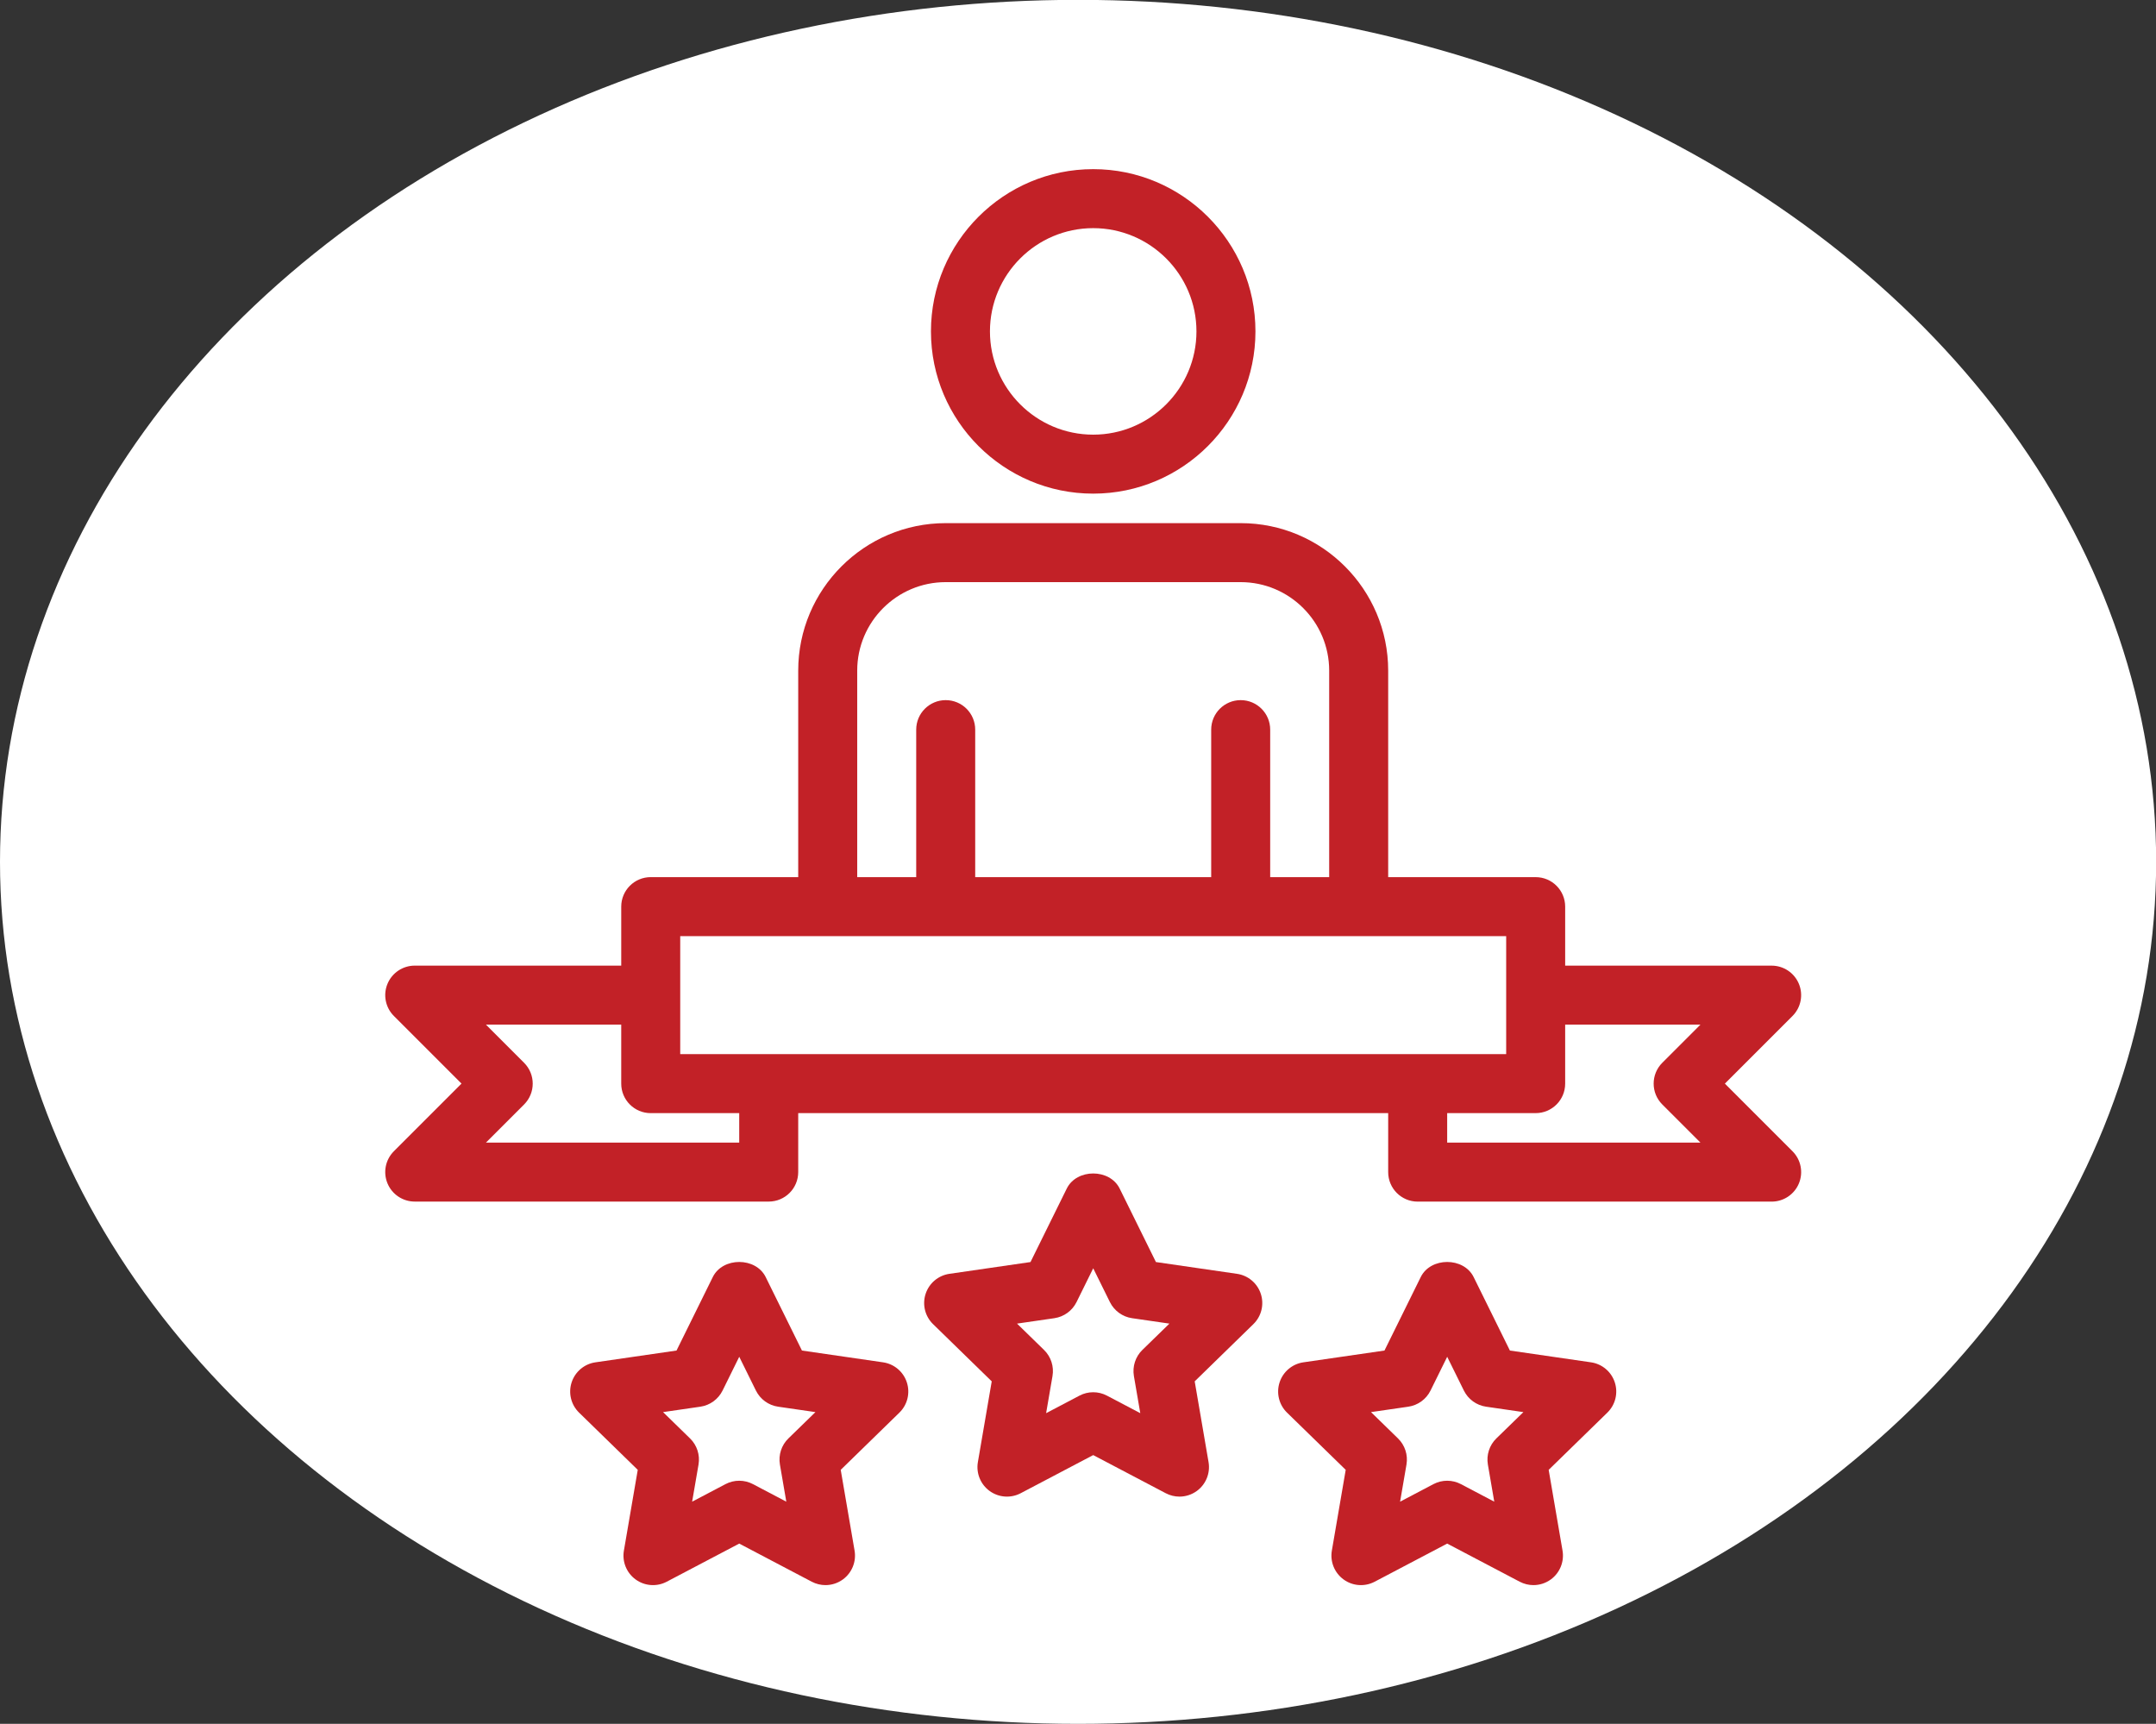
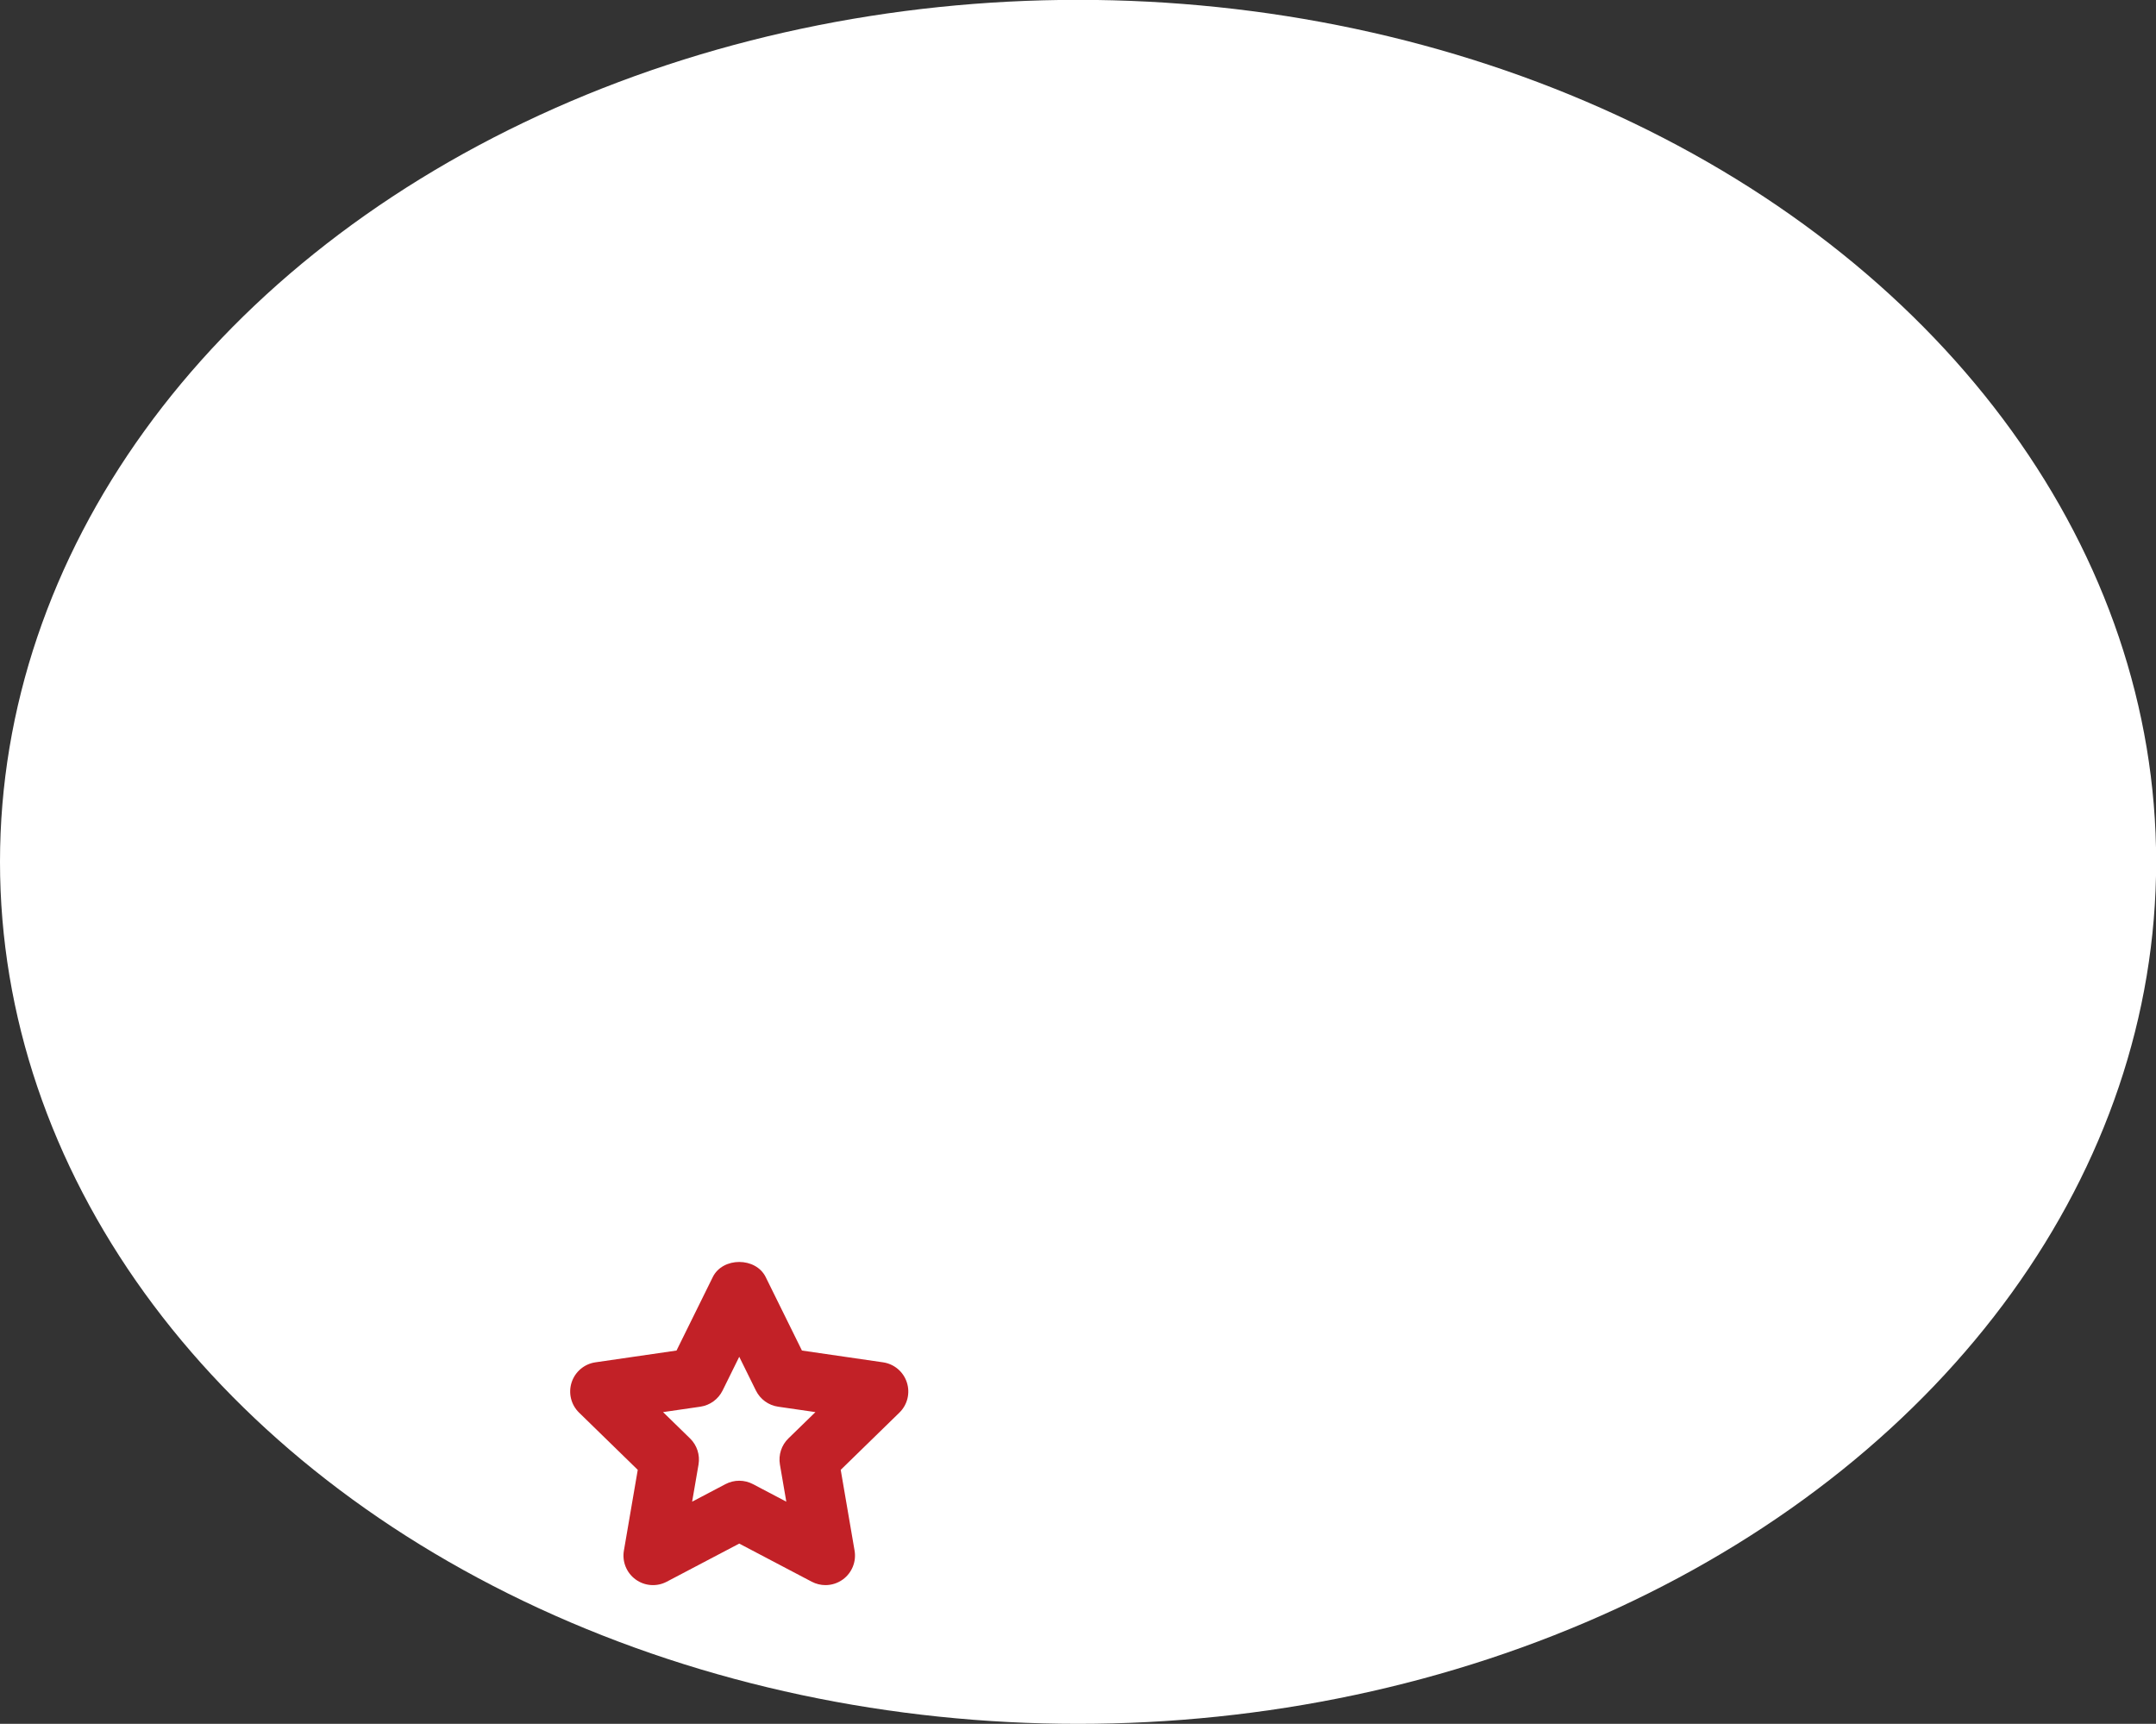
<svg xmlns="http://www.w3.org/2000/svg" xmlns:ns1="http://sodipodi.sourceforge.net/DTD/sodipodi-0.dtd" xmlns:ns2="http://www.inkscape.org/namespaces/inkscape" width="14.965mm" height="11.965mm" viewBox="0 0 14.965 11.965" version="1.1" id="svg1">
  <rect x="0" y="0" width="14.965" height="11.965" fill="#333333" stroke="none" />
  <ns1:namedview id="namedview1" pagecolor="#ffffff" bordercolor="#000000" borderopacity="0.25" ns2:showpageshadow="2" ns2:pageopacity="0.0" ns2:pagecheckerboard="0" ns2:deskcolor="#d1d1d1" ns2:document-units="mm" />
  <defs id="defs1" />
  <g ns2:label="Layer 1" ns2:groupmode="layer" id="layer1" transform="translate(-97.631,-142.346)">
    <ellipse style="fill:#ffffff;fill-opacity:1;stroke:none;stroke-width:0.035;stroke-linecap:round;stroke-dasharray:none;stroke-opacity:1" id="path4" cx="105.114" cy="148.328" rx="7.483" ry="5.983" ns2:export-filename=".\nejlepsi-ucetni.svg" ns2:export-xdpi="600" ns2:export-ydpi="600" />
    <g id="g5-0" transform="matrix(0.013,0,0,0.013,97.419,140.634)" style="fill:#c22127;fill-opacity:1" ns2:export-filename="nejlepsi-ucetni.svg" ns2:export-xdpi="600" ns2:export-ydpi="600">
-       <path d="m 937.27,710.25 36.11,-36.11 c 4.51,-4.51 5.85,-11.27 3.41,-17.16 -2.44,-5.88 -8.18,-9.72 -14.55,-9.72 H 852 v -31.5 c 0,-8.7 -7.05,-15.75 -15.75,-15.75 H 757.5 V 489.75 C 757.5,446.33 722.17,411 678.75,411 h -157.5 c -43.42,0 -78.75,35.33 -78.75,78.75 V 600 h -78.75 c -8.7,0 -15.75,7.05 -15.75,15.75 v 31.5 H 237.75 c -6.37,0 -12.11,3.84 -14.55,9.72 -2.44,5.89 -1.09,12.66 3.41,17.16 l 36.11,36.11 -36.11,36.11 c -4.51,4.51 -5.85,11.27 -3.41,17.16 2.44,5.88 8.18,9.72 14.55,9.72 h 189 c 8.7,0 15.75,-7.05 15.75,-15.75 V 726 h 315 v 31.5 c 0,8.7 7.05,15.75 15.75,15.75 h 189 c 6.37,0 12.11,-3.84 14.55,-9.72 2.44,-5.89 1.09,-12.66 -3.41,-17.16 z M 474,489.75 c 0,-26.05 21.19,-47.25 47.25,-47.25 h 157.5 c 26.05,0 47.25,21.2 47.25,47.25 V 600 h -31.5 v -78.75 c 0,-8.7 -7.05,-15.75 -15.75,-15.75 -8.7,0 -15.75,7.05 -15.75,15.75 V 600 H 537 v -78.75 c 0,-8.7 -7.05,-15.75 -15.75,-15.75 -8.7,0 -15.75,7.05 -15.75,15.75 V 600 H 474 Z M 379.5,631.5 h 441 v 63 h -441 z M 411,741.75 H 275.77 l 20.36,-20.36 c 6.15,-6.15 6.15,-16.12 0,-22.27 L 275.77,678.76 H 348 v 31.5 c 0,8.7 7.05,15.75 15.75,15.75 H 411 Z m 492.86,-20.37 20.36,20.36 H 789 V 726 h 47.25 c 8.7,0 15.75,-7.05 15.75,-15.75 v -31.5 h 72.23 l -20.36,20.36 c -6.16,6.15 -6.16,16.12 -0.01,22.27 z" id="path1-9" style="fill:#c22127;fill-opacity:1" />
-       <path d="m 600,395.25 c 47.77,0 86.63,-38.86 86.63,-86.63 0,-47.77 -38.86,-86.62 -86.63,-86.62 -47.77,0 -86.63,38.86 -86.63,86.63 0,47.77 38.86,86.62 86.63,86.62 z m 0,-141.75 c 30.39,0 55.13,24.73 55.13,55.13 0,30.39 -24.73,55.13 -55.13,55.13 -30.39,0 -55.13,-24.73 -55.13,-55.13 0.01,-30.4 24.74,-55.13 55.13,-55.13 z" id="path2-3" style="fill:#c22127;fill-opacity:1" />
-       <path d="m 676.79,811.8 -43.3,-6.29 -19.36,-39.23 c -5.31,-10.75 -22.95,-10.75 -28.25,0 l -19.36,39.23 -43.3,6.29 c -5.93,0.86 -10.86,5.02 -12.71,10.72 -1.85,5.7 -0.31,11.96 3.98,16.14 l 31.33,30.55 -7.4,43.13 c -1.01,5.91 1.42,11.88 6.27,15.4 4.86,3.53 11.29,3.98 16.59,1.2 l 38.72,-20.36 38.73,20.36 c 2.31,1.21 4.82,1.81 7.33,1.81 3.26,0 6.51,-1.02 9.26,-3.01 4.85,-3.52 7.28,-9.5 6.27,-15.4 l -7.4,-43.13 31.33,-30.55 c 4.29,-4.18 5.84,-10.44 3.98,-16.14 -1.85,-5.7 -6.78,-9.86 -12.71,-10.72 z m -50.53,40.63 c -3.71,3.61 -5.4,8.83 -4.53,13.94 l 3.41,19.83 -17.81,-9.37 c -2.29,-1.21 -4.81,-1.81 -7.33,-1.81 -2.52,0 -5.04,0.6 -7.33,1.81 l -17.81,9.37 3.41,-19.83 c 0.87,-5.11 -0.82,-10.32 -4.53,-13.94 l -14.41,-14.05 19.92,-2.89 c 5.13,-0.75 9.56,-3.97 11.86,-8.62 l 8.9,-18.03 8.9,18.03 c 2.3,4.65 6.73,7.88 11.86,8.62 l 19.92,2.89 z" id="path3-8" style="fill:#c22127;fill-opacity:1" />
-       <path d="m 865.79,859.05 -43.3,-6.29 -19.36,-39.23 c -5.31,-10.75 -22.95,-10.75 -28.25,0 l -19.36,39.23 -43.3,6.29 c -5.93,0.86 -10.86,5.02 -12.71,10.72 -1.85,5.7 -0.31,11.96 3.98,16.14 l 31.33,30.55 -7.4,43.13 c -1.01,5.91 1.42,11.88 6.27,15.4 4.85,3.54 11.28,3.99 16.59,1.2 l 38.72,-20.36 38.73,20.36 c 2.31,1.21 4.82,1.81 7.33,1.81 3.26,0 6.51,-1.02 9.26,-3.01 4.85,-3.52 7.28,-9.5 6.27,-15.4 l -7.4,-43.13 31.33,-30.55 c 4.29,-4.18 5.84,-10.44 3.98,-16.14 -1.85,-5.7 -6.78,-9.86 -12.71,-10.72 z m -50.53,40.63 c -3.71,3.61 -5.4,8.83 -4.53,13.94 l 3.41,19.83 -17.81,-9.37 c -2.29,-1.21 -4.81,-1.81 -7.33,-1.81 -2.52,0 -5.04,0.6 -7.33,1.81 l -17.81,9.37 3.41,-19.83 c 0.87,-5.11 -0.82,-10.32 -4.53,-13.94 l -14.41,-14.05 19.92,-2.89 c 5.13,-0.75 9.56,-3.97 11.86,-8.62 l 8.9,-18.03 8.9,18.03 c 2.3,4.65 6.73,7.88 11.86,8.62 l 19.92,2.89 z" id="path4-1" style="fill:#c22127;fill-opacity:1" />
      <path d="m 487.79,859.05 -43.3,-6.29 -19.36,-39.23 c -5.31,-10.75 -22.95,-10.75 -28.25,0 l -19.36,39.23 -43.3,6.29 c -5.93,0.86 -10.86,5.02 -12.71,10.72 -1.85,5.7 -0.31,11.96 3.98,16.14 l 31.33,30.55 -7.4,43.13 c -1.01,5.91 1.42,11.88 6.27,15.4 4.88,3.54 11.3,3.99 16.59,1.2 l 38.72,-20.36 38.73,20.36 c 2.31,1.21 4.82,1.81 7.33,1.81 3.26,0 6.51,-1.02 9.26,-3.01 4.85,-3.52 7.28,-9.5 6.27,-15.4 l -7.4,-43.13 31.33,-30.55 c 4.29,-4.18 5.84,-10.44 3.98,-16.14 -1.85,-5.7 -6.78,-9.86 -12.71,-10.72 z m -50.53,40.63 c -3.71,3.61 -5.4,8.83 -4.53,13.94 l 3.41,19.83 -17.81,-9.37 c -2.29,-1.21 -4.81,-1.81 -7.33,-1.81 -2.52,0 -5.04,0.6 -7.33,1.81 l -17.81,9.37 3.41,-19.83 c 0.87,-5.11 -0.82,-10.32 -4.53,-13.94 l -14.41,-14.05 19.92,-2.89 c 5.13,-0.75 9.56,-3.97 11.86,-8.62 l 8.9,-18.03 8.9,18.03 c 2.3,4.65 6.73,7.88 11.86,8.62 l 19.92,2.89 z" id="path5" style="fill:#c22127;fill-opacity:1" />
    </g>
  </g>
</svg>